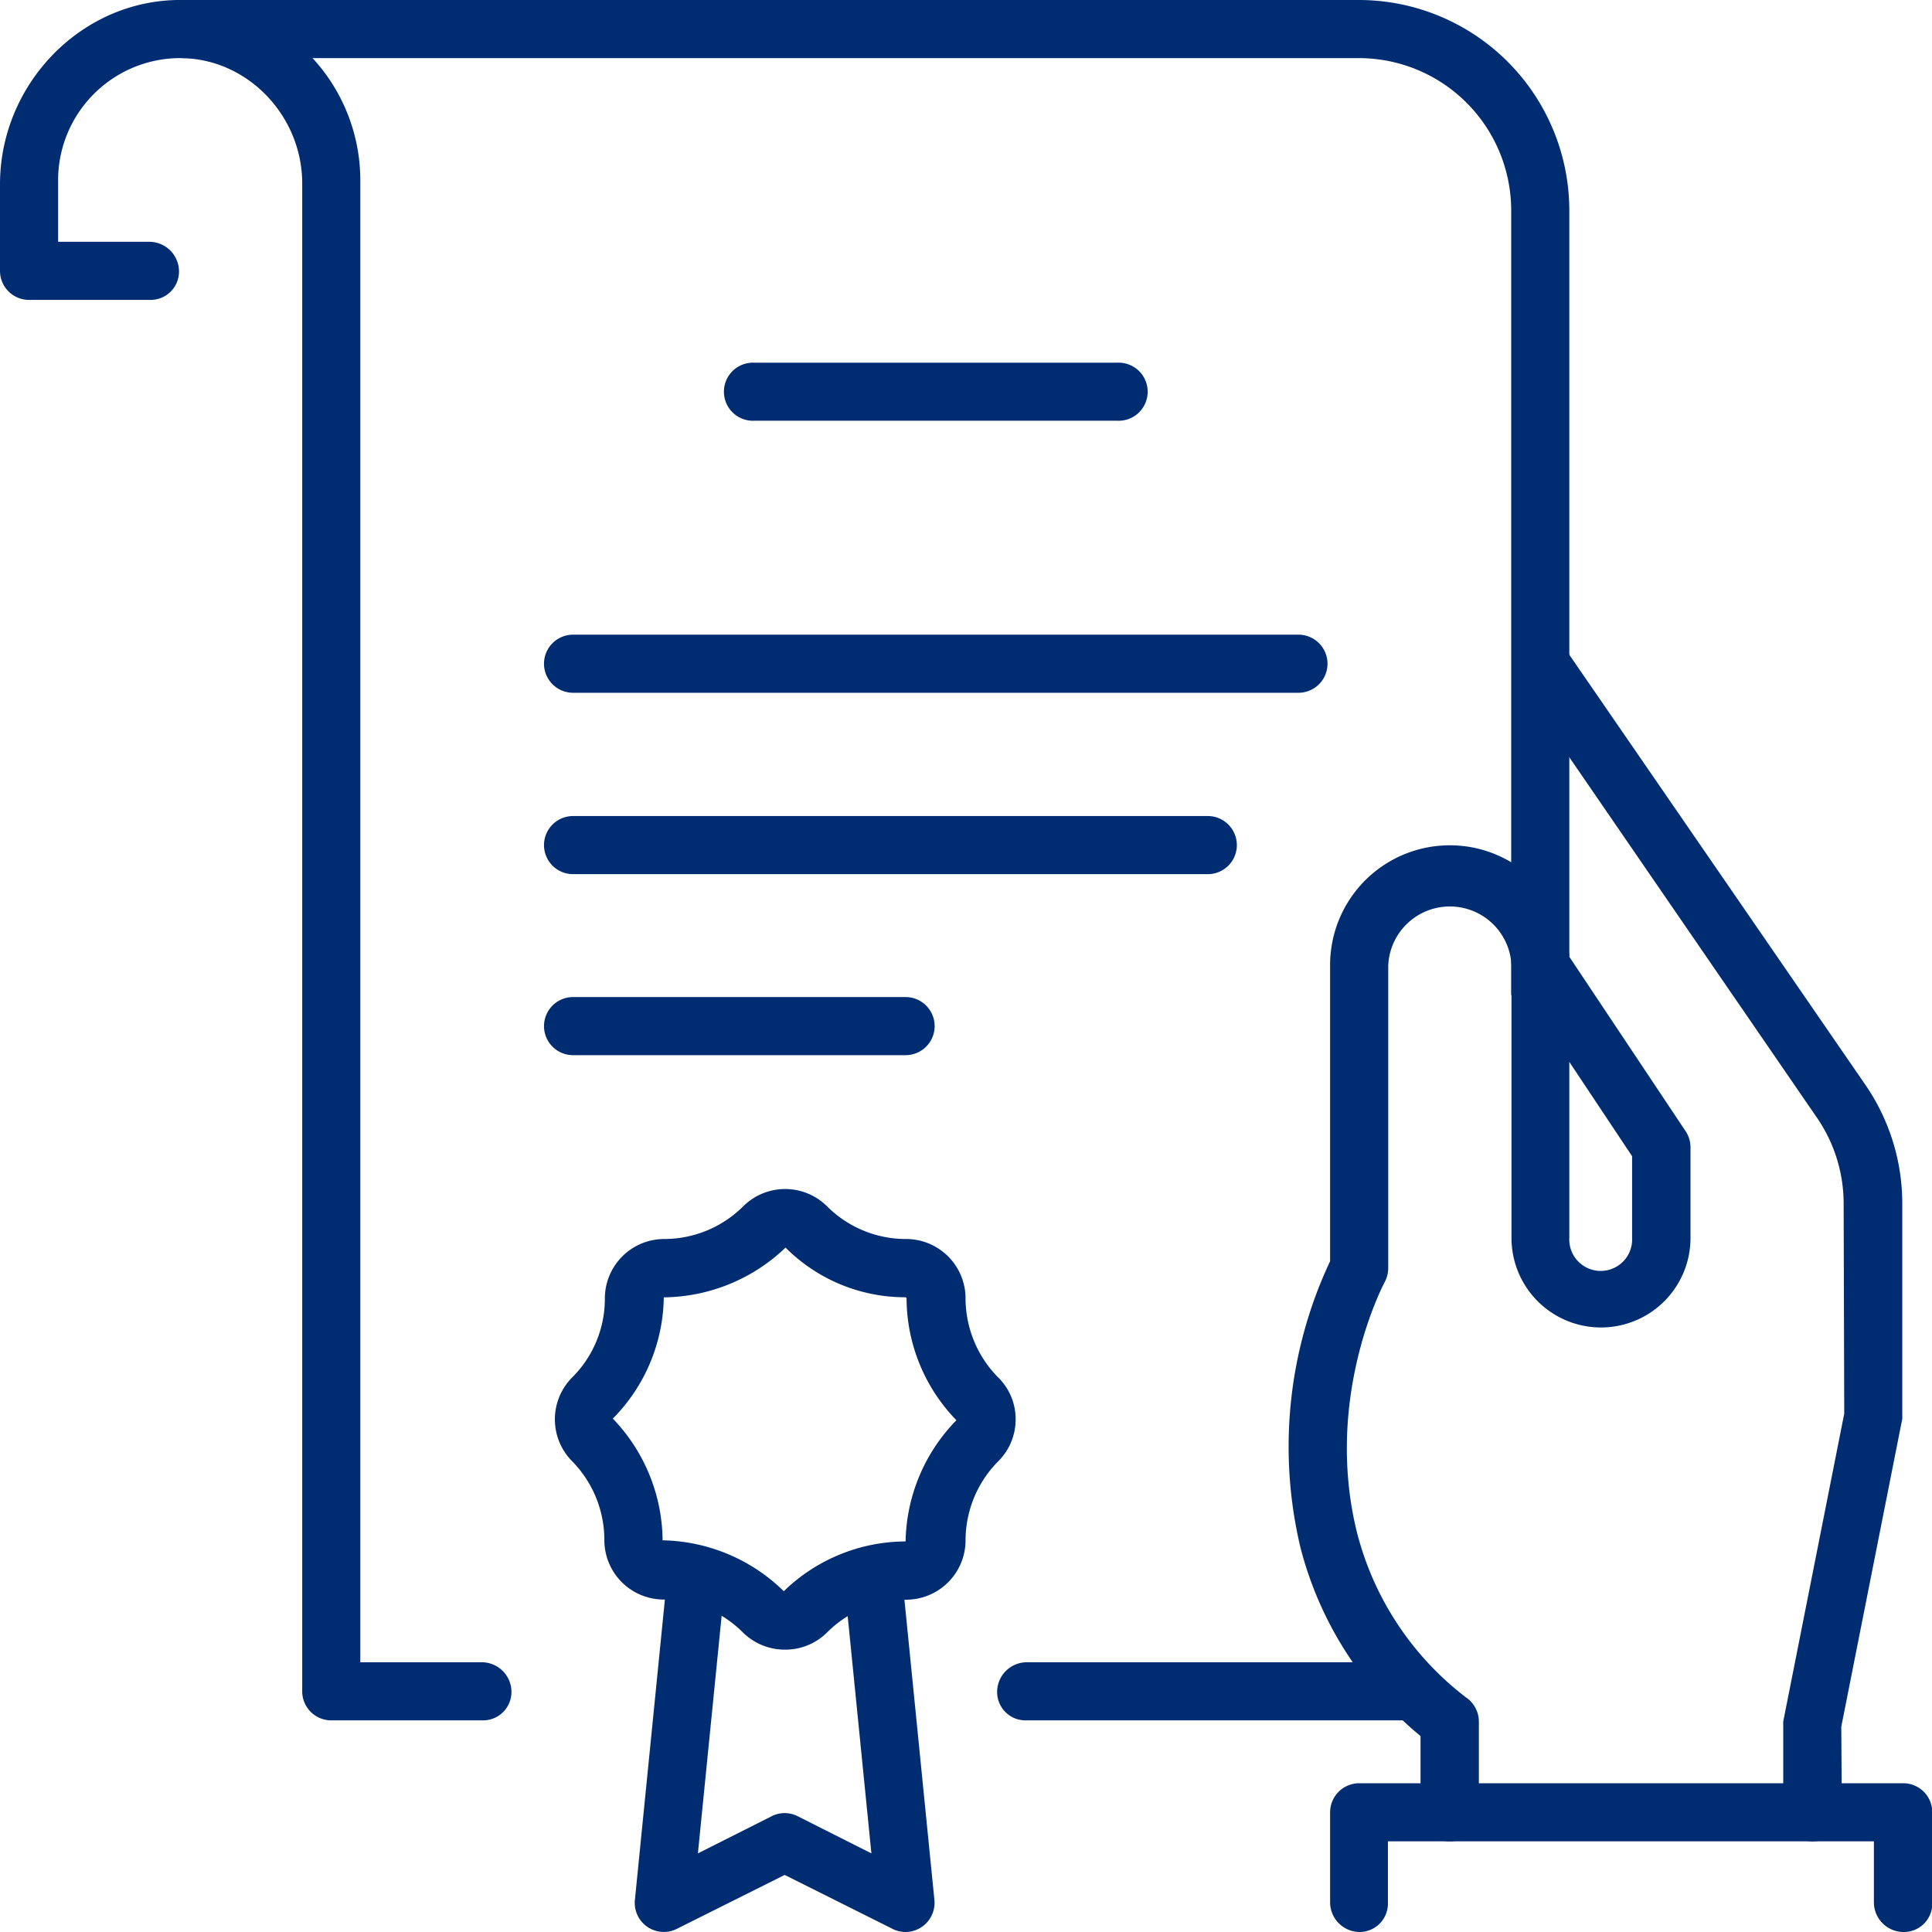
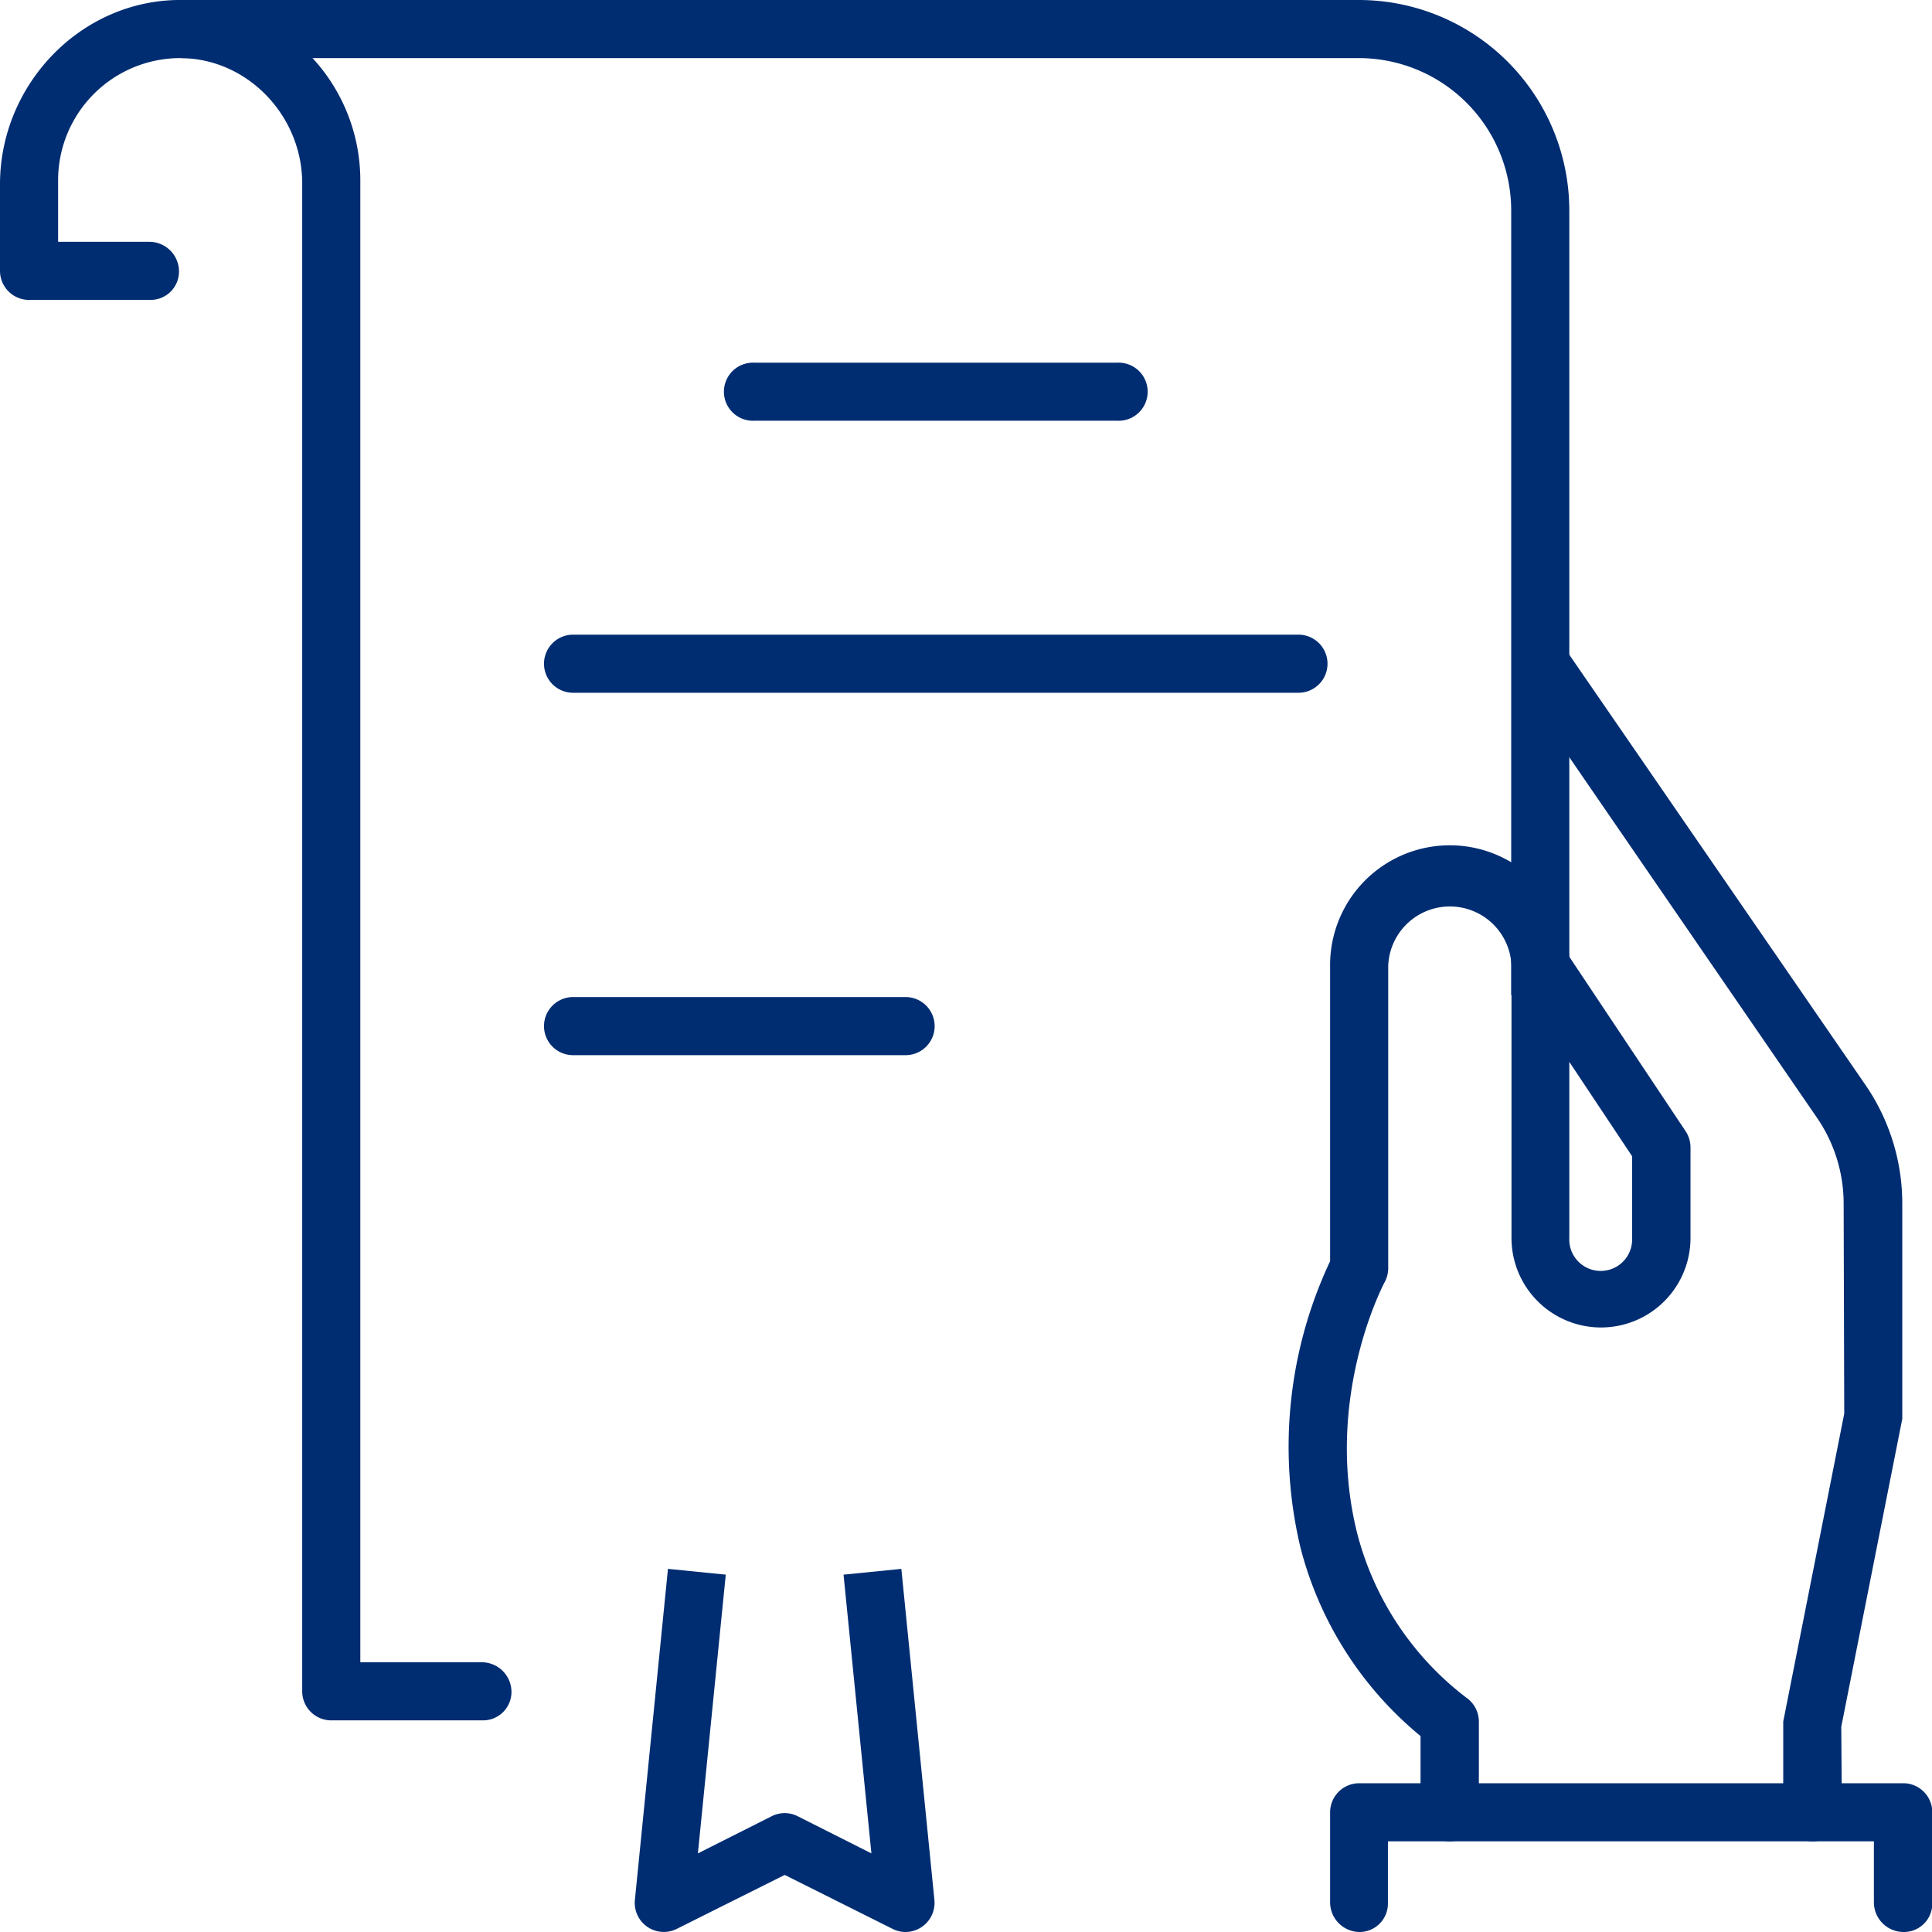
<svg xmlns="http://www.w3.org/2000/svg" viewBox="0 0 260 260">
  <defs>
    <style>.cls-1{fill:#002d72;}</style>
  </defs>
  <g id="edited-icons-live">
    <path class="cls-1" d="M243.89,247.8a3.91,3.91,0,0,1-3.91-3.91V231.68l8.21-41.44L248.11,162a20.41,20.41,0,0,0-3.61-11.61L204.06,91.53a3.91,3.91,0,0,1,6.44-4.42L251,145.94a28.19,28.19,0,0,1,5,16v29l-8.21,41.44.08,11.44A3.91,3.91,0,0,1,243.89,247.8Z" />
    <path class="cls-1" d="M195.08,247.8a3.91,3.91,0,0,1-3.91-3.91V233.63A48.45,48.45,0,0,1,175,208.22,58.59,58.59,0,0,1,179,169.73V130a16.11,16.11,0,0,1,32.18-1.26l15.66,23.49a3.93,3.93,0,0,1,.66,2.17v12.2a12,12,0,1,1-24.09,0V130a8.3,8.3,0,0,0-16.59,0v40.67a4,4,0,0,1-.48,1.88c-.08.15-8.27,15.49-3.7,33.78a40.56,40.56,0,0,0,14.66,22.11,3.94,3.94,0,0,1,1.72,3.24v12.21A3.91,3.91,0,0,1,195.08,247.8Zm16.11-104.9v23.7a4.23,4.23,0,1,0,8.45,0v-11Z" />
    <path class="cls-1" d="M256.18,260h0a4,4,0,0,1-4-4v-8.2h-65.4v8.38A3.82,3.82,0,0,1,183,260h0a4,4,0,0,1-4-4V243.89a3.92,3.92,0,0,1,3.91-3.91h73.22a3.91,3.91,0,0,1,3.91,3.91v12.29A3.82,3.82,0,0,1,256.18,260Z" />
-     <path class="cls-1" d="M190.85,231.52H138a3.81,3.81,0,0,1-3.81-3.82h0a4,4,0,0,1,4-4h52.62Z" />
    <path class="cls-1" d="M211.19,133.91h-7.82V28.31a20.51,20.51,0,0,0-20.5-20.49H24.4V0H182.87a28.34,28.34,0,0,1,28.32,28.31Z" />
    <path class="cls-1" d="M65,231.52H44.58a3.91,3.91,0,0,1-3.91-3.91V24.68c0-9.18-7.51-17-16.7-16.86A16.45,16.45,0,0,0,7.82,24.25v8.29H20.09a4,4,0,0,1,4,4h0a3.82,3.82,0,0,1-3.82,3.82H3.91A3.91,3.91,0,0,1,0,36.45V24.8C0,11.23,11.1-.23,24.66,0A24.28,24.28,0,0,1,48.49,24.25V223.7H64.83a4,4,0,0,1,4,4h0A3.82,3.82,0,0,1,65,231.52Z" />
    <path class="cls-1" d="M150.34,56.62H101.53a3.91,3.91,0,1,1,0-7.81h48.81a3.91,3.91,0,1,1,0,7.81Z" />
    <path class="cls-1" d="M174.74,93.23H77.12a3.91,3.91,0,1,1,0-7.82h97.62a3.91,3.91,0,0,1,0,7.82Z" />
-     <path class="cls-1" d="M162.54,117.64H77.12a3.91,3.91,0,0,1,0-7.82h85.42a3.91,3.91,0,0,1,0,7.82Z" />
    <path class="cls-1" d="M121.87,142H77.12a3.91,3.91,0,0,1,0-7.82h44.75a3.91,3.91,0,0,1,0,7.82Z" />
    <path class="cls-1" d="M121.87,260a3.86,3.86,0,0,1-1.75-.42l-14.52-7.26-14.52,7.26a3.91,3.91,0,0,1-5.64-3.88l4.45-44.57,7.78.78-3.75,37.51,9.93-5a3.86,3.86,0,0,1,3.5,0l9.92,5-3.75-37.51,7.78-.78,4.45,44.57a3.93,3.93,0,0,1-3.88,4.3Z" />
-     <path class="cls-1" d="M105.6,222a8,8,0,0,1-5.64-2.33,15.13,15.13,0,0,0-10.63-4.41,8,8,0,0,1-8-8A15.13,15.13,0,0,0,77,196.65a8,8,0,0,1,0-11.28,14.94,14.94,0,0,0,4.4-10.63,8,8,0,0,1,8-8,15.08,15.08,0,0,0,10.62-4.4,8,8,0,0,1,11.28,0,15,15,0,0,0,10.64,4.4,8,8,0,0,1,8,8,15.17,15.17,0,0,0,4.4,10.64,7.84,7.84,0,0,1,2.34,5.62,7.94,7.94,0,0,1-2.34,5.65,15.13,15.13,0,0,0-4.4,10.63,8,8,0,0,1-8,8,15,15,0,0,0-10.64,4.41A7.94,7.94,0,0,1,105.6,222Zm.11-54.1a24,24,0,0,1-16.38,6.69,23.63,23.63,0,0,1-6.86,16.32,23.9,23.9,0,0,1,6.7,16.38,23.89,23.89,0,0,1,16.31,6.85,23.61,23.61,0,0,1,16.39-6.7,23.9,23.9,0,0,1,6.84-16.31A23.66,23.66,0,0,1,122,174.74a.16.16,0,0,0-.15-.16A22.72,22.72,0,0,1,105.71,167.89Z" />
  </g>
</svg>